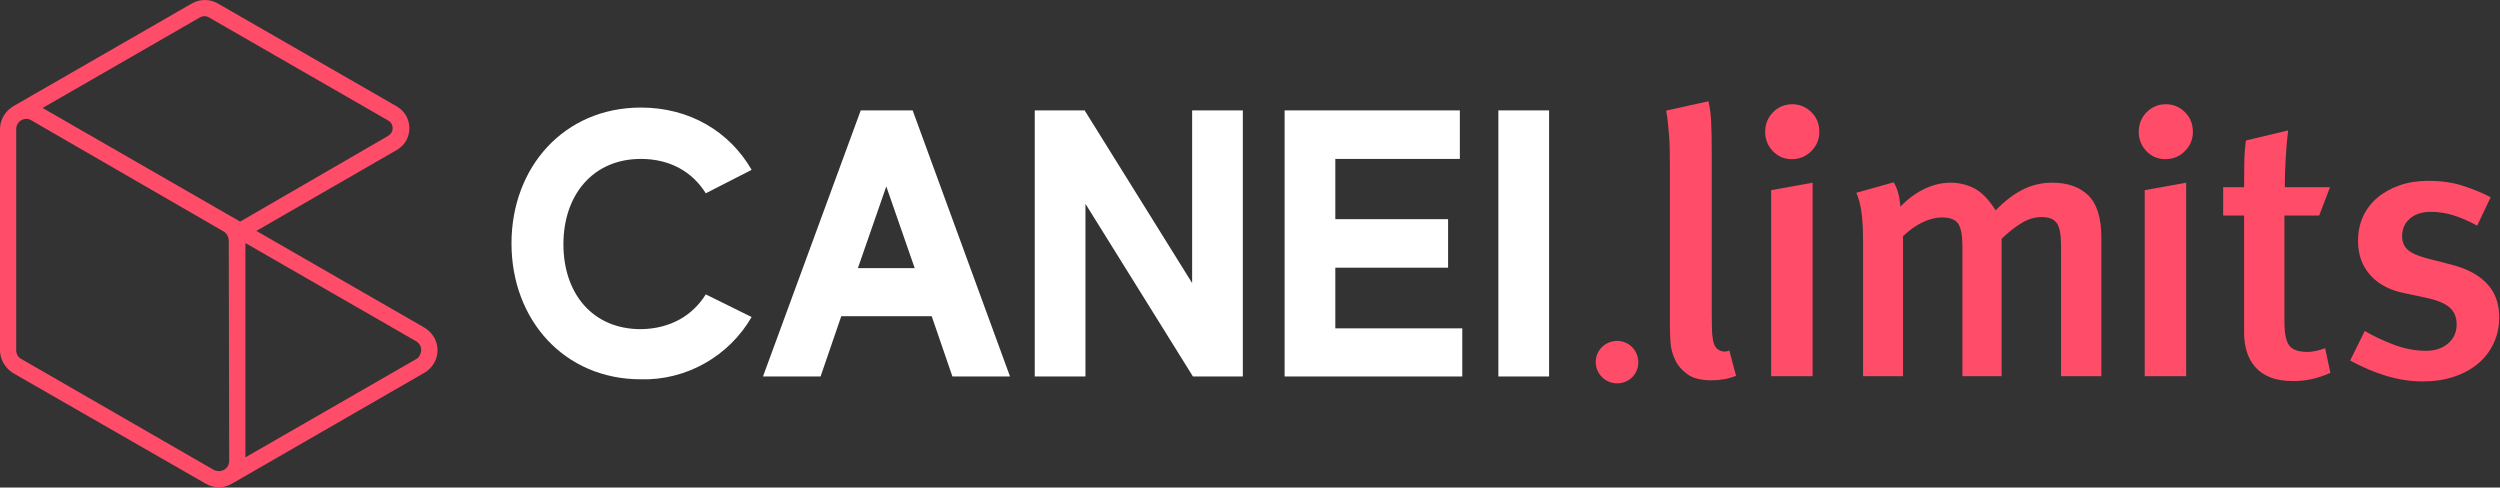
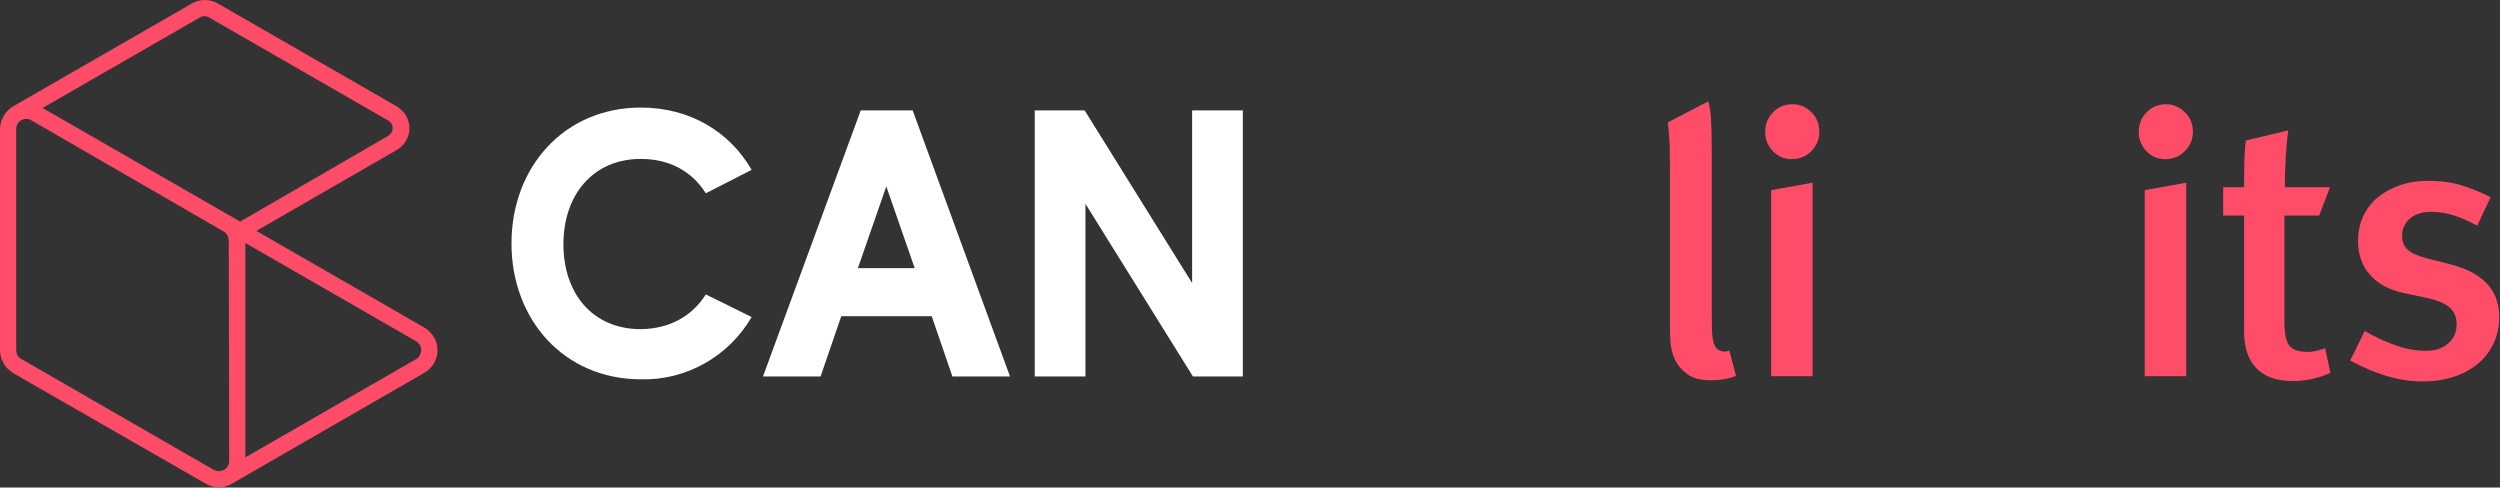
<svg xmlns="http://www.w3.org/2000/svg" width="100%" height="100%" viewBox="0 0 400 78" version="1.1" xml:space="preserve" style="fill-rule:evenodd;clip-rule:evenodd;stroke-linejoin:round;stroke-miterlimit:2;">
  <rect x="0" y="0" width="400" height="78" fill="#333333" stroke="none" />
  <g transform="matrix(0.649,0,0,0.647,0,0)">
    <path d="M174,72.8L185.3,78.4C179.7,88.1 169.2,94.1 158,93.8C139.1,93.8 126.1,79.1 126.1,60.2C126.1,41.3 139.1,26.6 158,26.6C170.1,26.6 179.9,32.6 185.3,42L174,47.8C170.7,42.5 165.2,39.3 158,39.3C146.1,39.3 138.9,48.3 138.9,60.4C138.9,72.5 146,81.4 158,81.4C165.2,81.3 170.7,78.1 174,72.8" style="fill:white;fill-rule:nonzero;" />
  </g>
  <g transform="matrix(0.649,0,0,0.647,0,0)">
    <path d="M225.5,66.3L218.5,46.1L211.5,66.3L225.5,66.3ZM229.7,78.2L207.4,78.2L202.3,93.1L188.1,93.1L212.2,27.3L225,27.3L249,93.1L234.8,93.1L229.7,78.2Z" style="fill:white;fill-rule:nonzero;" />
  </g>
  <g transform="matrix(0.649,0,0,0.647,0,0)">
    <path d="M306.4,27.3L306.4,93.1L294.1,93.1L267.6,50.4L267.6,93.1L255.1,93.1L255.1,27.3L267.4,27.3L293.9,70L293.9,27.3L306.4,27.3Z" style="fill:white;fill-rule:nonzero;" />
  </g>
  <g transform="matrix(0.649,0,0,0.647,0,0)">
-     <path d="M360.5,81.2L360.5,93.1L316.7,93.1L316.7,27.3L359.9,27.3L359.9,39.3L329.2,39.3L329.2,54.2L357,54.2L357,66.2L329.2,66.2L329.2,81.2L360.5,81.2Z" style="fill:white;fill-rule:nonzero;" />
-   </g>
+     </g>
  <g transform="matrix(0.649,0,0,0.647,0,0)">
-     <rect x="369.4" y="27.3" width="12.5" height="65.8" style="fill:white;" />
-   </g>
+     </g>
  <g transform="matrix(0.649,0,0,0.647,0,0)">
-     <path d="M393.4,89.5C393.4,86.6 395.8,84.3 398.7,84.3C401.6,84.3 403.9,86.7 403.9,89.6C403.9,92.5 401.6,94.8 398.7,94.8C395.8,94.8 393.4,92.5 393.4,89.5" style="fill:rgb(255,76,105);fill-rule:nonzero;" />
-   </g>
+     </g>
  <g transform="matrix(0.649,0,0,0.647,0,0)">
    <path d="M104.6,81L63.2,57.1L97.8,37.1C100.8,35.4 101.8,31.6 100.1,28.6C99.6,27.7 98.8,26.9 97.8,26.3L53.6,0.8C52.7,0.3 51.6,0 50.5,0C49.4,0 48.3,0.3 47.4,0.8L3.4,26.2C1.3,27.4 0,29.6 0,31.9L0,86.6C0,88.9 1.3,91.1 3.3,92.3L50.7,119.6C52.7,120.8 55.2,120.8 57.2,119.6L104.6,92.2C107.7,90.4 108.8,86.5 107,83.4C106.4,82.4 105.6,81.6 104.6,81ZM56.5,114C56.5,115.4 55.4,116.5 54,116.5C53.6,116.5 53.1,116.4 52.7,116.2L5.3,88.8C4.5,88.4 4,87.6 4,86.6L4,31.9C4,30.5 5.1,29.4 6.5,29.4C6.9,29.4 7.4,29.5 7.8,29.8L55.4,57.4C56,57.9 56.4,58.7 56.4,59.5L56.5,114ZM10.5,26.7L49.3,4.3C50,3.9 50.8,3.9 51.5,4.3L95.7,29.8C96.8,30.4 97.1,31.8 96.5,32.8C96.3,33.1 96,33.4 95.7,33.6L59.2,54.8L10.5,26.7ZM102.6,88.8L60.5,113.1L60.5,60.1L102.6,84.4C103.8,85.1 104.2,86.6 103.5,87.8C103.3,88.3 103,88.6 102.6,88.8Z" style="fill:rgb(255,76,105);fill-rule:nonzero;" />
  </g>
  <g transform="matrix(0.146,0,0,0.146,15.586,2.943)">
-     <path d="M1795.75,391.707C1787.56,394.982 1778.55,396.619 1768.73,396.619C1757.27,396.619 1748.46,394.368 1742.32,389.865C1736.18,385.361 1731.68,380.039 1728.81,373.898C1725.95,367.758 1724.31,361.344 1723.9,354.657C1723.49,347.97 1723.29,342.444 1723.29,338.077L1723.29,161.631C1723.29,154.535 1723.22,148.189 1723.08,142.594C1722.95,136.999 1722.67,131.882 1722.26,127.242C1721.85,122.602 1721.44,118.167 1721.04,113.937C1720.63,109.707 1720.01,105.408 1719.19,101.041L1765.45,90.806C1767.09,97.084 1768.12,104.726 1768.52,113.732C1768.93,122.739 1769.14,134.065 1769.14,147.711L1769.14,323.339C1769.14,330.435 1769.21,336.098 1769.34,340.329C1769.48,344.559 1769.75,347.97 1770.16,350.563C1770.57,353.156 1771.05,355.203 1771.6,356.704C1772.14,358.205 1772.82,359.502 1773.64,360.593C1775.01,362.504 1777.12,363.868 1779.99,364.687C1782.85,365.506 1785.65,365.233 1788.38,363.868L1795.75,391.707Z" style="fill:rgb(255,76,105);fill-rule:nonzero;" />
+     <path d="M1795.75,391.707C1787.56,394.982 1778.55,396.619 1768.73,396.619C1757.27,396.619 1748.46,394.368 1742.32,389.865C1736.18,385.361 1731.68,380.039 1728.81,373.898C1725.95,367.758 1724.31,361.344 1723.9,354.657C1723.49,347.97 1723.29,342.444 1723.29,338.077L1723.29,161.631C1723.29,154.535 1723.22,148.189 1723.08,142.594C1722.95,136.999 1722.67,131.882 1722.26,127.242C1721.85,122.602 1721.44,118.167 1721.04,113.937L1765.45,90.806C1767.09,97.084 1768.12,104.726 1768.52,113.732C1768.93,122.739 1769.14,134.065 1769.14,147.711L1769.14,323.339C1769.14,330.435 1769.21,336.098 1769.34,340.329C1769.48,344.559 1769.75,347.97 1770.16,350.563C1770.57,353.156 1771.05,355.203 1771.6,356.704C1772.14,358.205 1772.82,359.502 1773.64,360.593C1775.01,362.504 1777.12,363.868 1779.99,364.687C1782.85,365.506 1785.65,365.233 1788.38,363.868L1795.75,391.707Z" style="fill:rgb(255,76,105);fill-rule:nonzero;" />
    <path d="M1834.23,392.116L1834.23,188.241L1879.67,180.053L1879.67,392.116L1834.23,392.116ZM1887.04,124.376C1887.04,132.564 1884.11,139.592 1878.24,145.46C1872.37,151.328 1865.21,154.262 1856.75,154.262C1848.56,154.262 1841.67,151.328 1836.07,145.46C1830.48,139.592 1827.68,132.564 1827.68,124.376C1827.68,115.916 1830.55,108.751 1836.28,102.883C1842.01,97.016 1849.11,94.082 1857.57,94.082C1865.48,94.082 1872.37,96.947 1878.24,102.679C1884.11,108.41 1887.04,115.643 1887.04,124.376Z" style="fill:rgb(255,76,105);fill-rule:nonzero;" />
-     <path d="M2151.92,392.116L2151.92,248.83C2151.92,236.822 2150.35,228.634 2147.21,224.267C2144.07,219.9 2138.54,217.717 2130.63,217.717C2122.99,217.717 2115.55,219.968 2108.32,224.472C2101.08,228.975 2093.92,234.638 2086.82,241.461L2086.82,392.116L2043.84,392.116L2043.84,250.058C2043.84,237.777 2042.27,229.384 2039.13,224.881C2035.99,220.378 2030.06,218.126 2021.32,218.126C2015.04,218.126 2008.29,219.764 2001.06,223.039C1993.82,226.314 1986.39,231.5 1978.75,238.596L1978.75,392.116L1934.94,392.116L1934.94,243.508C1934.94,230.408 1934.33,219.764 1933.1,211.576C1931.87,203.388 1930.03,196.565 1927.57,191.107L1968.51,179.644C1972.6,186.194 1975.06,195.064 1975.88,206.254C1984.07,197.793 1992.87,191.311 2002.29,186.808C2011.7,182.305 2021.18,180.053 2030.74,180.053C2040.02,180.053 2048.68,182.1 2056.73,186.194C2064.78,190.288 2072.63,198.339 2080.27,210.348C2090.37,199.977 2100.4,192.335 2110.36,187.422C2120.32,182.509 2130.9,180.053 2142.09,180.053C2159.28,180.053 2172.59,184.761 2182.01,194.177C2191.42,203.593 2196.13,219.081 2196.13,240.643L2196.13,392.116L2151.92,392.116Z" style="fill:rgb(255,76,105);fill-rule:nonzero;" />
    <path d="M2243.62,392.116L2243.62,188.241L2289.06,180.053L2289.06,392.116L2243.62,392.116ZM2296.43,124.376C2296.43,132.564 2293.5,139.592 2287.63,145.46C2281.76,151.328 2274.6,154.262 2266.14,154.262C2257.95,154.262 2251.06,151.328 2245.46,145.46C2239.87,139.592 2237.07,132.564 2237.07,124.376C2237.07,115.916 2239.93,108.751 2245.67,102.883C2251.4,97.016 2258.49,94.082 2266.95,94.082C2274.87,94.082 2281.76,96.947 2287.63,102.679C2293.5,108.41 2296.43,115.643 2296.43,124.376Z" style="fill:rgb(255,76,105);fill-rule:nonzero;" />
    <path d="M2447.09,388.432C2433.99,394.436 2420.47,397.438 2406.56,397.438C2396.46,397.438 2388,396.074 2381.17,393.344C2374.35,390.615 2368.82,386.794 2364.59,381.881C2360.36,376.969 2357.29,371.306 2355.38,364.892C2353.47,358.478 2352.52,351.587 2352.52,344.218L2352.52,216.079L2329.59,216.079L2329.59,184.966L2352.52,184.966C2352.52,176.232 2352.59,167.499 2352.72,158.765C2352.86,150.031 2353.47,141.707 2354.56,133.792L2400.82,122.739C2399.73,131.199 2398.85,141.093 2398.16,152.419C2397.48,163.746 2397.14,174.595 2397.14,184.966L2446.68,184.966L2434.8,216.079L2396.73,216.079L2396.73,332.346C2396.73,345.173 2398.51,353.907 2402.05,358.546C2405.6,363.186 2412.29,365.506 2422.11,365.506C2427.57,365.506 2433.99,364.141 2441.35,361.412L2447.09,388.432Z" style="fill:rgb(255,76,105);fill-rule:nonzero;" />
    <path d="M2632.13,327.433C2632.13,337.804 2630.08,347.356 2625.99,356.09C2621.89,364.824 2616.16,372.261 2608.79,378.402C2601.43,384.543 2592.62,389.319 2582.39,392.73C2572.15,396.142 2560.76,397.848 2548.2,397.848C2535.38,397.848 2522.28,395.869 2508.9,391.911C2495.53,387.954 2482.16,382.291 2468.78,374.922L2484.75,342.58C2494.03,348.039 2504.6,353.02 2516.48,357.523C2528.35,362.026 2540.15,364.278 2551.89,364.278C2561.71,364.278 2569.76,361.617 2576.04,356.295C2582.32,350.973 2585.46,343.945 2585.46,335.211C2585.46,327.296 2582.8,321.087 2577.47,316.584C2572.15,312.081 2563.62,308.601 2551.89,306.145L2526.92,300.823C2511.36,297.548 2499.21,290.929 2490.48,280.967C2481.75,271.005 2477.38,258.656 2477.38,243.918C2477.38,234.092 2479.22,225.154 2482.91,217.103C2486.59,209.051 2491.85,202.16 2498.67,196.429C2505.49,190.697 2513.61,186.194 2523.03,182.919C2532.44,179.644 2542.88,178.006 2554.35,178.006C2568.54,178.006 2581.3,179.848 2592.62,183.533C2603.95,187.217 2613.98,191.379 2622.71,196.019L2607.97,227.133C2598.42,221.947 2589.62,218.126 2581.57,215.67C2573.52,213.214 2565.4,211.985 2557.21,211.985C2547.66,211.985 2540.02,214.442 2534.28,219.354C2528.55,224.267 2525.69,230.681 2525.69,238.596C2525.69,244.873 2527.74,249.854 2531.83,253.538C2535.92,257.223 2543.16,260.43 2553.53,263.159L2579.32,269.709C2589.69,272.438 2598.29,275.85 2605.11,279.944C2611.93,284.038 2617.32,288.609 2621.28,293.658C2625.24,298.707 2628.03,304.098 2629.67,309.829C2631.31,315.561 2632.13,321.428 2632.13,327.433Z" style="fill:rgb(255,76,105);fill-rule:nonzero;" />
  </g>
</svg>